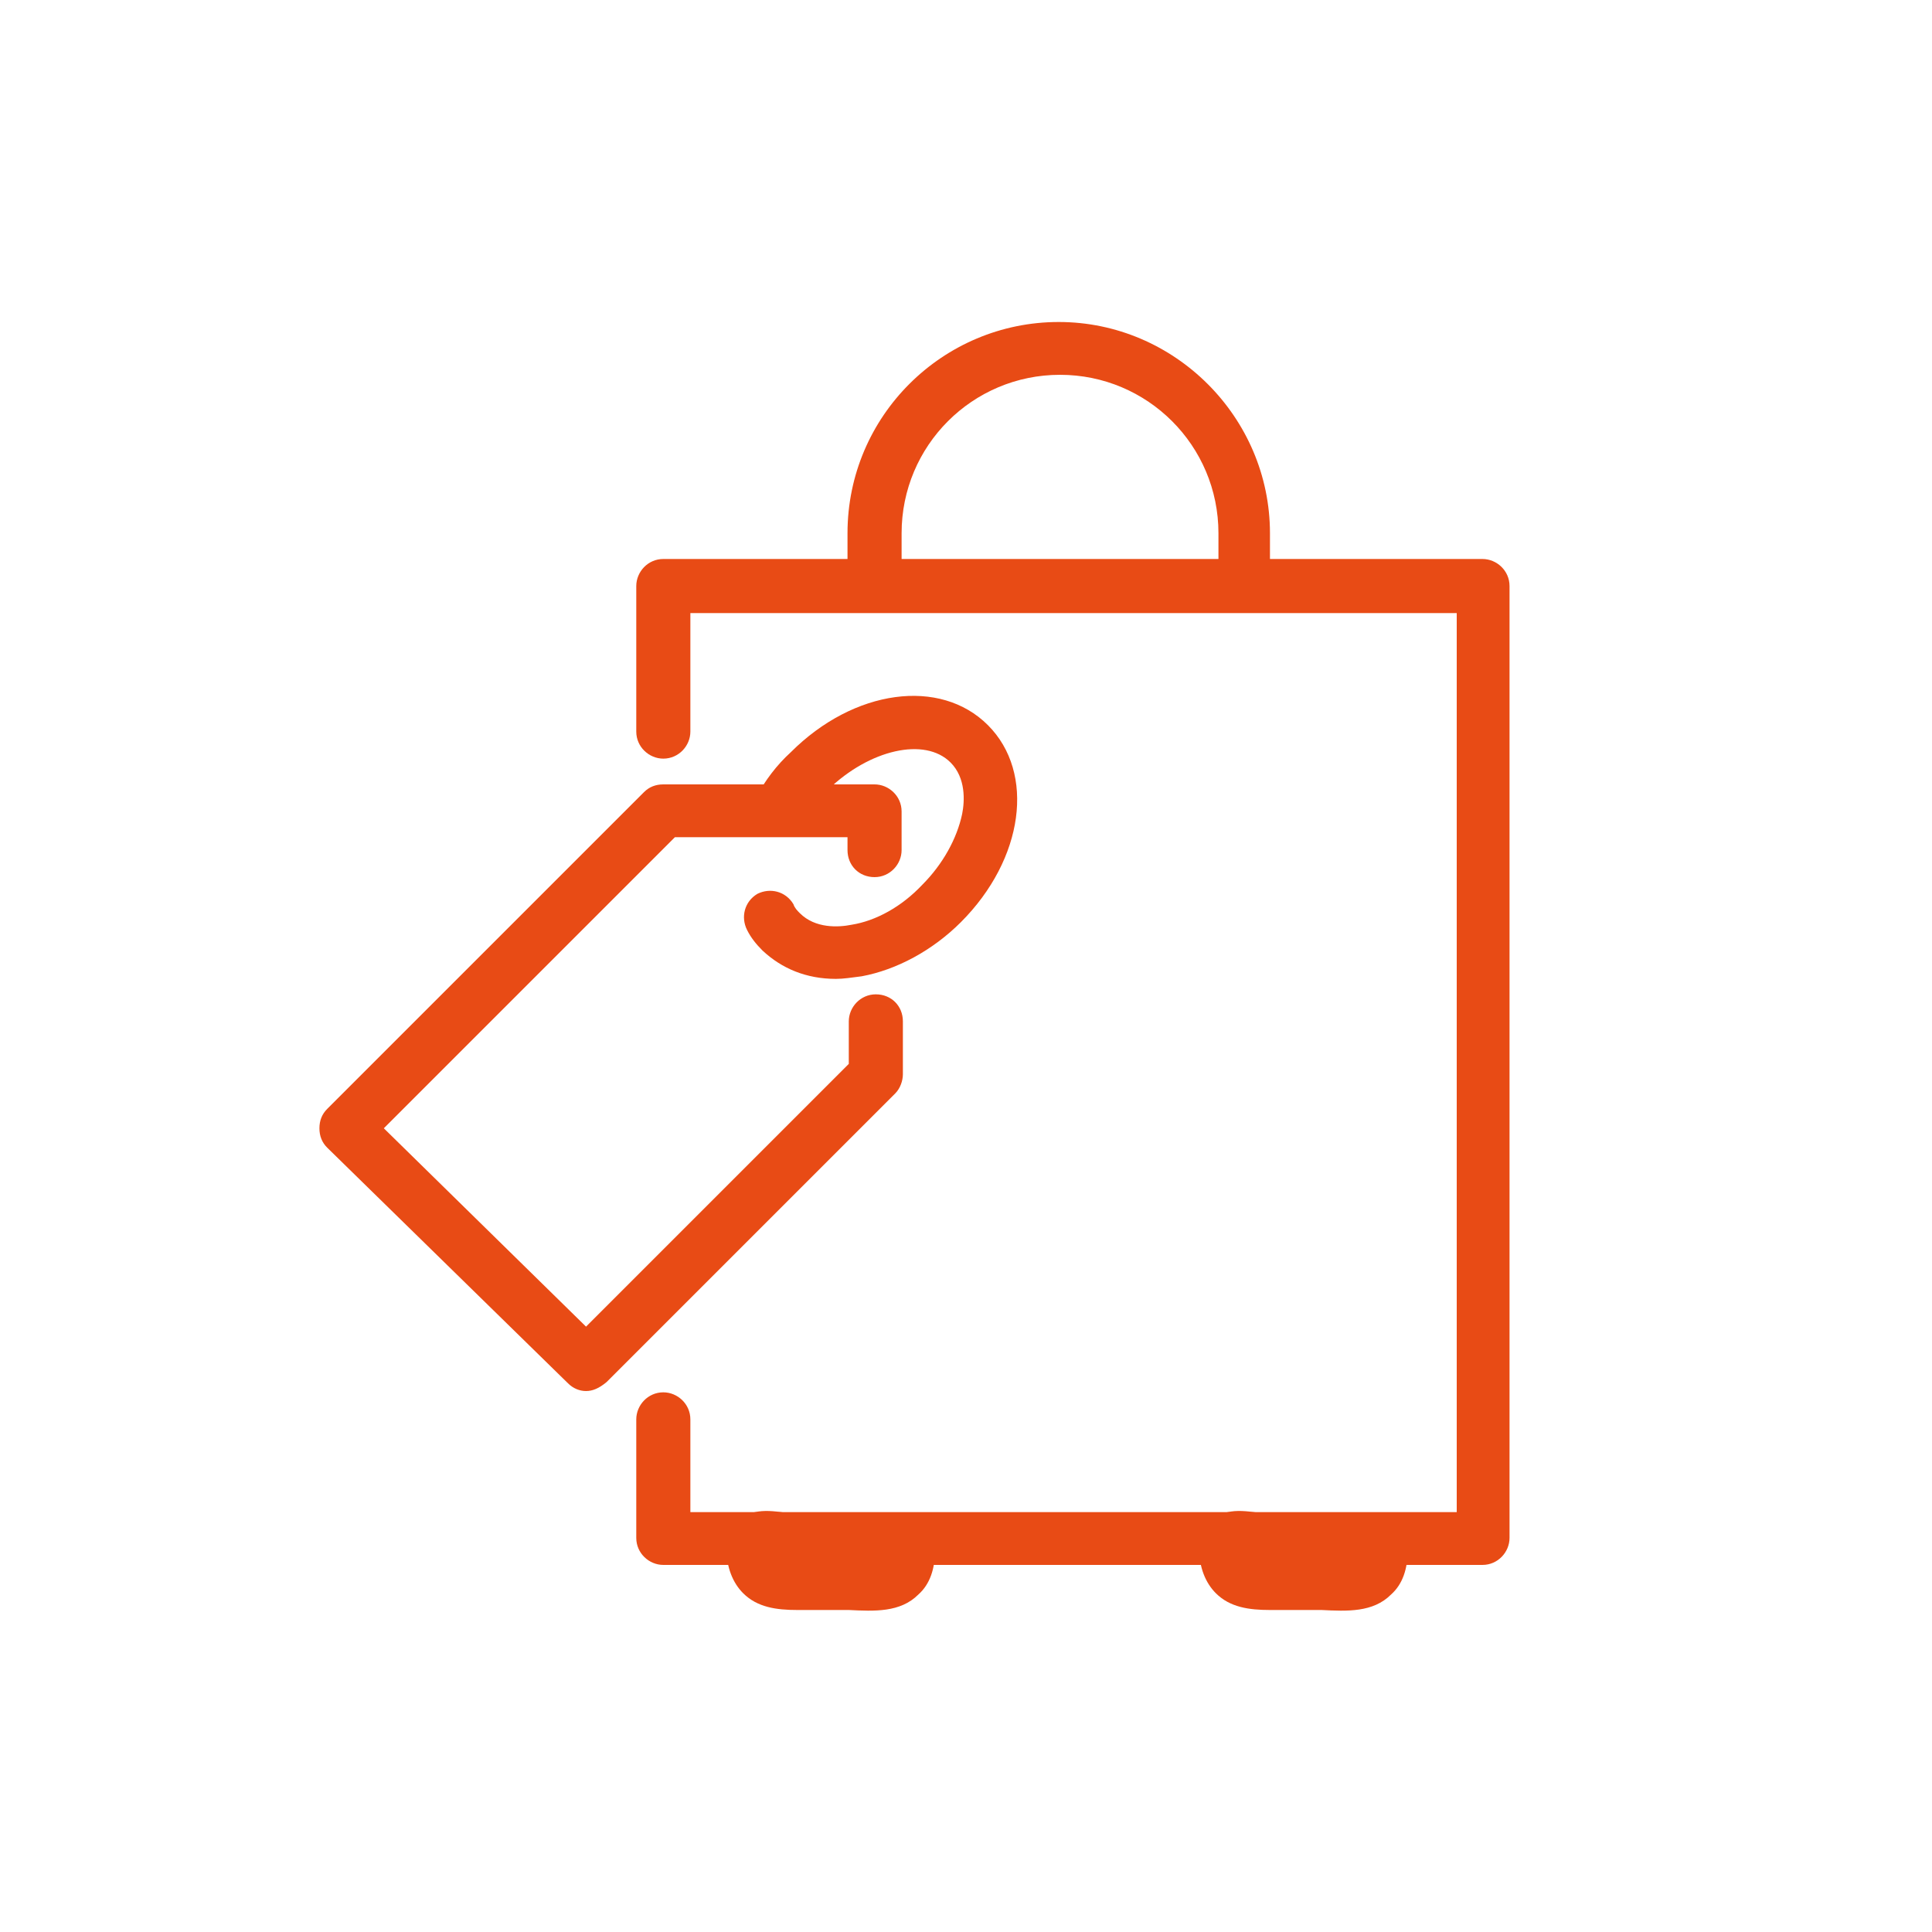
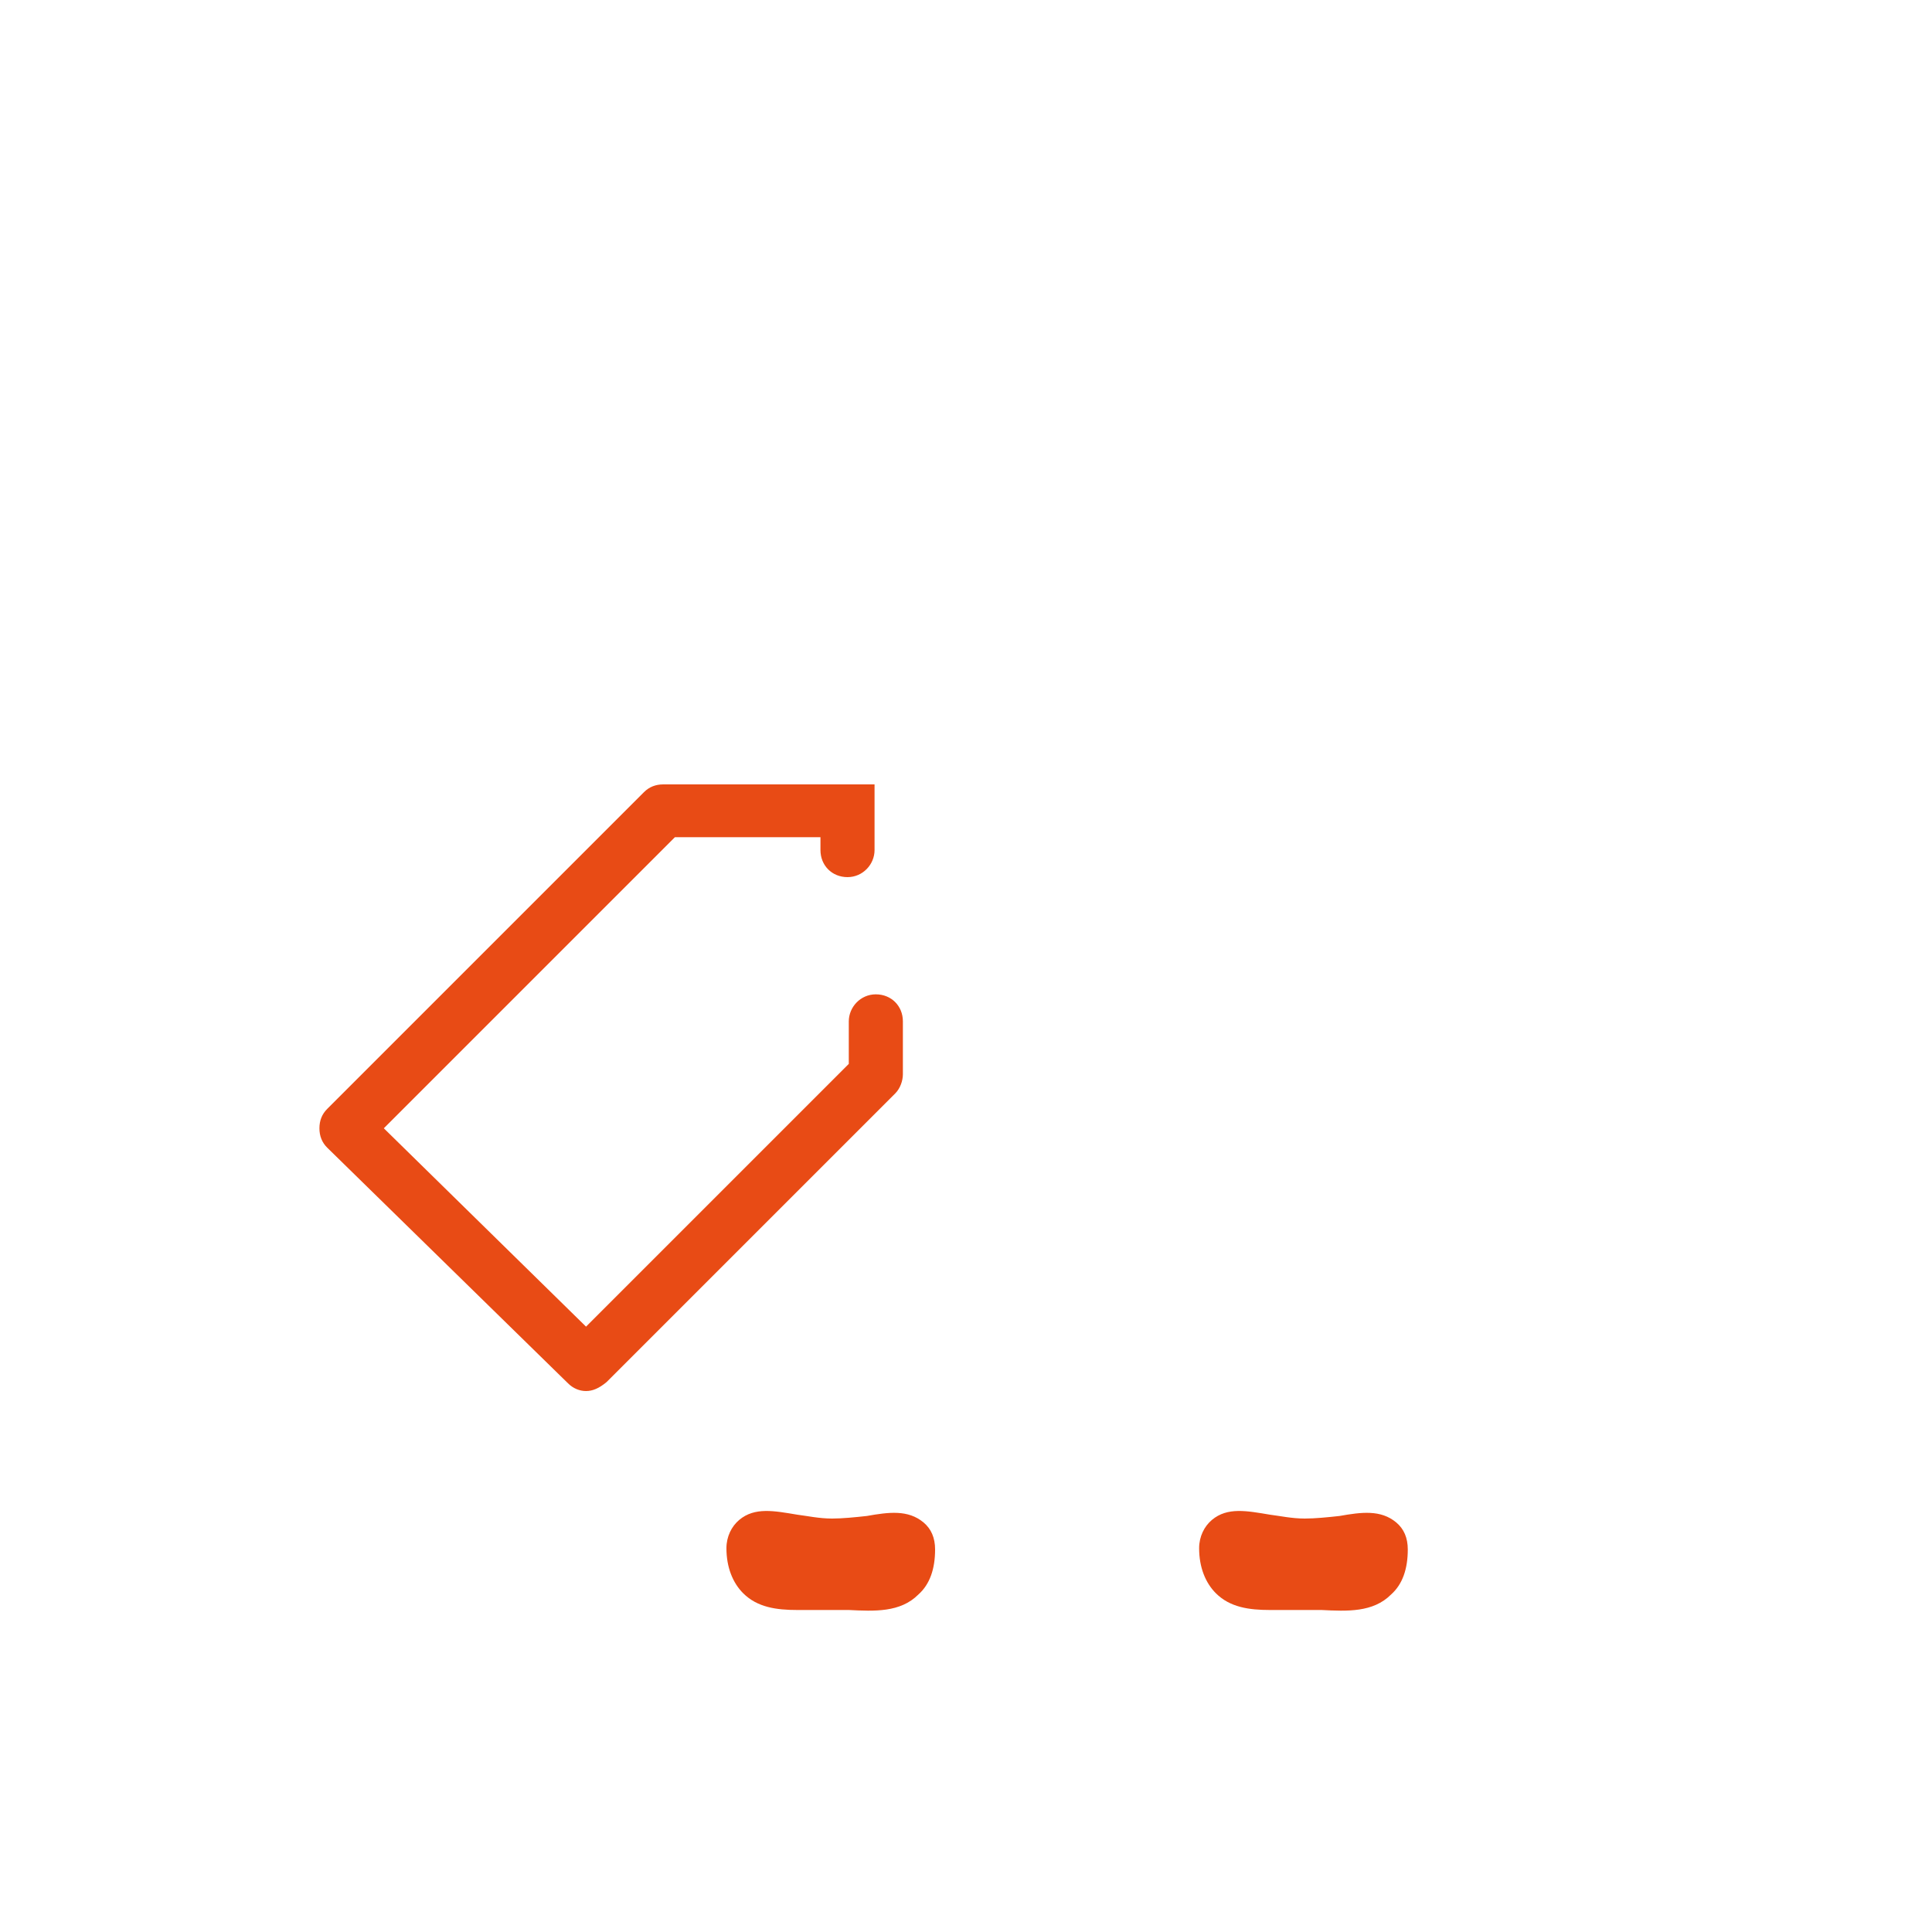
<svg xmlns="http://www.w3.org/2000/svg" version="1.1" id="Layer_1" x="0px" y="0px" viewBox="0 0 150 150" style="enable-background:new 0 0 150 150;" xml:space="preserve">
  <style type="text/css">
	.Drop_x0020_Shadow{fill:none;}
	.Round_x0020_Corners_x0020_2_x0020_pt{fill:#FFFFFF;stroke:#000000;stroke-miterlimit:10;}
	.Live_x0020_Reflect_x0020_X{fill:none;}
	.Bevel_x0020_Soft{fill:url(#SVGID_1_);}
	.Dusk{fill:#FFFFFF;}
	.Foliage_GS{fill:#FFDD00;}
	.Pompadour_GS{fill-rule:evenodd;clip-rule:evenodd;fill:#51AEE2;}
	.st0{fill:#E84B15;}
</style>
  <linearGradient id="SVGID_1_" gradientUnits="userSpaceOnUse" x1="0" y1="0" x2="0.707" y2="0.707">
    <stop offset="0" style="stop-color:#E6E6EB" />
    <stop offset="0.174" style="stop-color:#E2E2E6" />
    <stop offset="0.352" style="stop-color:#D5D4D8" />
    <stop offset="0.532" style="stop-color:#C0BFC2" />
    <stop offset="0.714" style="stop-color:#A4A2A4" />
    <stop offset="0.895" style="stop-color:#828282" />
    <stop offset="1" style="stop-color:#6B6E6E" />
  </linearGradient>
  <g>
    <g>
      <g>
-         <path class="st0" d="M96.7,47.1c-1.1,0-2.1-0.9-2.1-2.1v-3.6c0-6.8-5.5-12.3-12.3-12.3c-6.8,0-12.3,5.5-12.3,12.3v3.4     c0,1.1-0.9,2.1-2.1,2.1s-2.1-0.9-2.1-2.1v-3.4c0-9.1,7.4-16.4,16.4-16.4s16.4,7.4,16.4,16.4V45C98.7,46.1,97.8,47.1,96.7,47.1z" />
+         </g>
+       <g>
+         </g>
+       <g>
+         <path class="st0" d="M45.5,108c-0.5,0-1-0.2-1.4-0.6L25.4,89.1c-0.4-0.4-0.6-0.9-0.6-1.5s0.2-1.1,0.6-1.5l24.6-24.6     c0.4-0.4,0.9-0.6,1.5-0.6h16.4V66c0,1.1-0.9,2.1-2.1,2.1s-2.1-0.9-2.1-2.1v-1H52.4L29.8,87.6L45.5,103     l20.4-20.4v-3.3c0-1.1,0.9-2.1,2.1-2.1s2.1,0.9,2.1,2.1v4.1c0,0.5-0.2,1.1-0.6,1.5l-22.4,22.4C46.5,107.8,46,108,45.5,108z" />
      </g>
      <g>
-         <path class="st0" d="M115.1,121.5H51.5c-1.1,0-2.1-0.9-2.1-2.1v-9.2c0-1.1,0.9-2.1,2.1-2.1c1.1,0,2.1,0.9,2.1,2.1v7.2h59.5V47.6     H53.6v9.2c0,1.1-0.9,2.1-2.1,2.1c-1.1,0-2.1-0.9-2.1-2.1V45.5c0-1.1,0.9-2.1,2.1-2.1h63.6c1.1,0,2.1,0.9,2.1,2.1v73.9     C117.2,120.5,116.3,121.5,115.1,121.5z" />
-       </g>
-       <g>
-         <path class="st0" d="M45.5,108c-0.5,0-1-0.2-1.4-0.6L25.4,89.1c-0.4-0.4-0.6-0.9-0.6-1.5s0.2-1.1,0.6-1.5l24.6-24.6     c0.4-0.4,0.9-0.6,1.5-0.6h16.4c1.1,0,2.1,0.9,2.1,2.1V66c0,1.1-0.9,2.1-2.1,2.1s-2.1-0.9-2.1-2.1v-1H52.4L29.8,87.6L45.5,103     l20.4-20.4v-3.3c0-1.1,0.9-2.1,2.1-2.1s2.1,0.9,2.1,2.1v4.1c0,0.5-0.2,1.1-0.6,1.5l-22.4,22.4C46.5,107.8,46,108,45.5,108z" />
-       </g>
-       <g>
-         <path class="st0" d="M64.9,76c-2.3,0-4.2-0.8-5.7-2.2c-0.5-0.5-0.9-1-1.2-1.6c-0.5-1-0.2-2.2,0.8-2.8c1-0.5,2.2-0.2,2.8,0.8     c0.1,0.3,0.3,0.5,0.5,0.7c1.2,1.2,3,1.1,4,0.9c1.9-0.3,3.9-1.4,5.5-3.1c1.6-1.6,2.7-3.6,3.1-5.5c0.2-1,0.3-2.8-0.9-4     c-2-2-6.3-1-9.5,2.1c-0.8,0.8-1.5,1.7-2,2.6c-0.6,1-1.8,1.3-2.8,0.8c-1-0.6-1.3-1.8-0.8-2.8c0.7-1.3,1.6-2.5,2.7-3.5     c4.9-4.9,11.6-5.8,15.3-2.1c3.7,3.7,2.8,10.4-2.1,15.3c-2.2,2.2-5,3.7-7.7,4.2C66.1,75.9,65.5,76,64.9,76z" />
-       </g>
+         </g>
    </g>
    <g>
      <path class="st0" d="M61.9,125c-1.6,0-3.1-0.2-4.2-1.3c-0.8-0.8-1.3-2-1.3-3.5c0-0.9,0.4-1.7,1-2.2c1.2-1,2.7-0.7,4.5-0.4    c0.8,0.1,1.7,0.3,2.7,0.3c0.8,0,1.8-0.1,2.7-0.2c1.7-0.3,3.2-0.5,4.4,0.5c0.6,0.5,0.9,1.2,0.9,2.1c0,1.5-0.4,2.7-1.3,3.5    c-1.4,1.4-3.4,1.3-5.4,1.2c-0.9,0-1.8,0-2.7,0C62.7,125,62.3,125,61.9,125z" />
    </g>
    <g>
      <path class="st0" d="M98.6,125c-1.6,0-3.1-0.2-4.2-1.3c-0.8-0.8-1.3-2-1.3-3.5c0-0.9,0.4-1.7,1-2.2c1.2-1,2.7-0.7,4.5-0.4    c0.8,0.1,1.7,0.3,2.7,0.3c0.8,0,1.8-0.1,2.7-0.2c1.7-0.3,3.2-0.5,4.4,0.5c0.6,0.5,0.9,1.2,0.9,2.1c0,1.5-0.4,2.7-1.3,3.5    c-1.4,1.4-3.4,1.3-5.4,1.2c-0.9,0-1.8,0-2.7,0C99.4,125,99,125,98.6,125z" />
    </g>
  </g>
</svg>